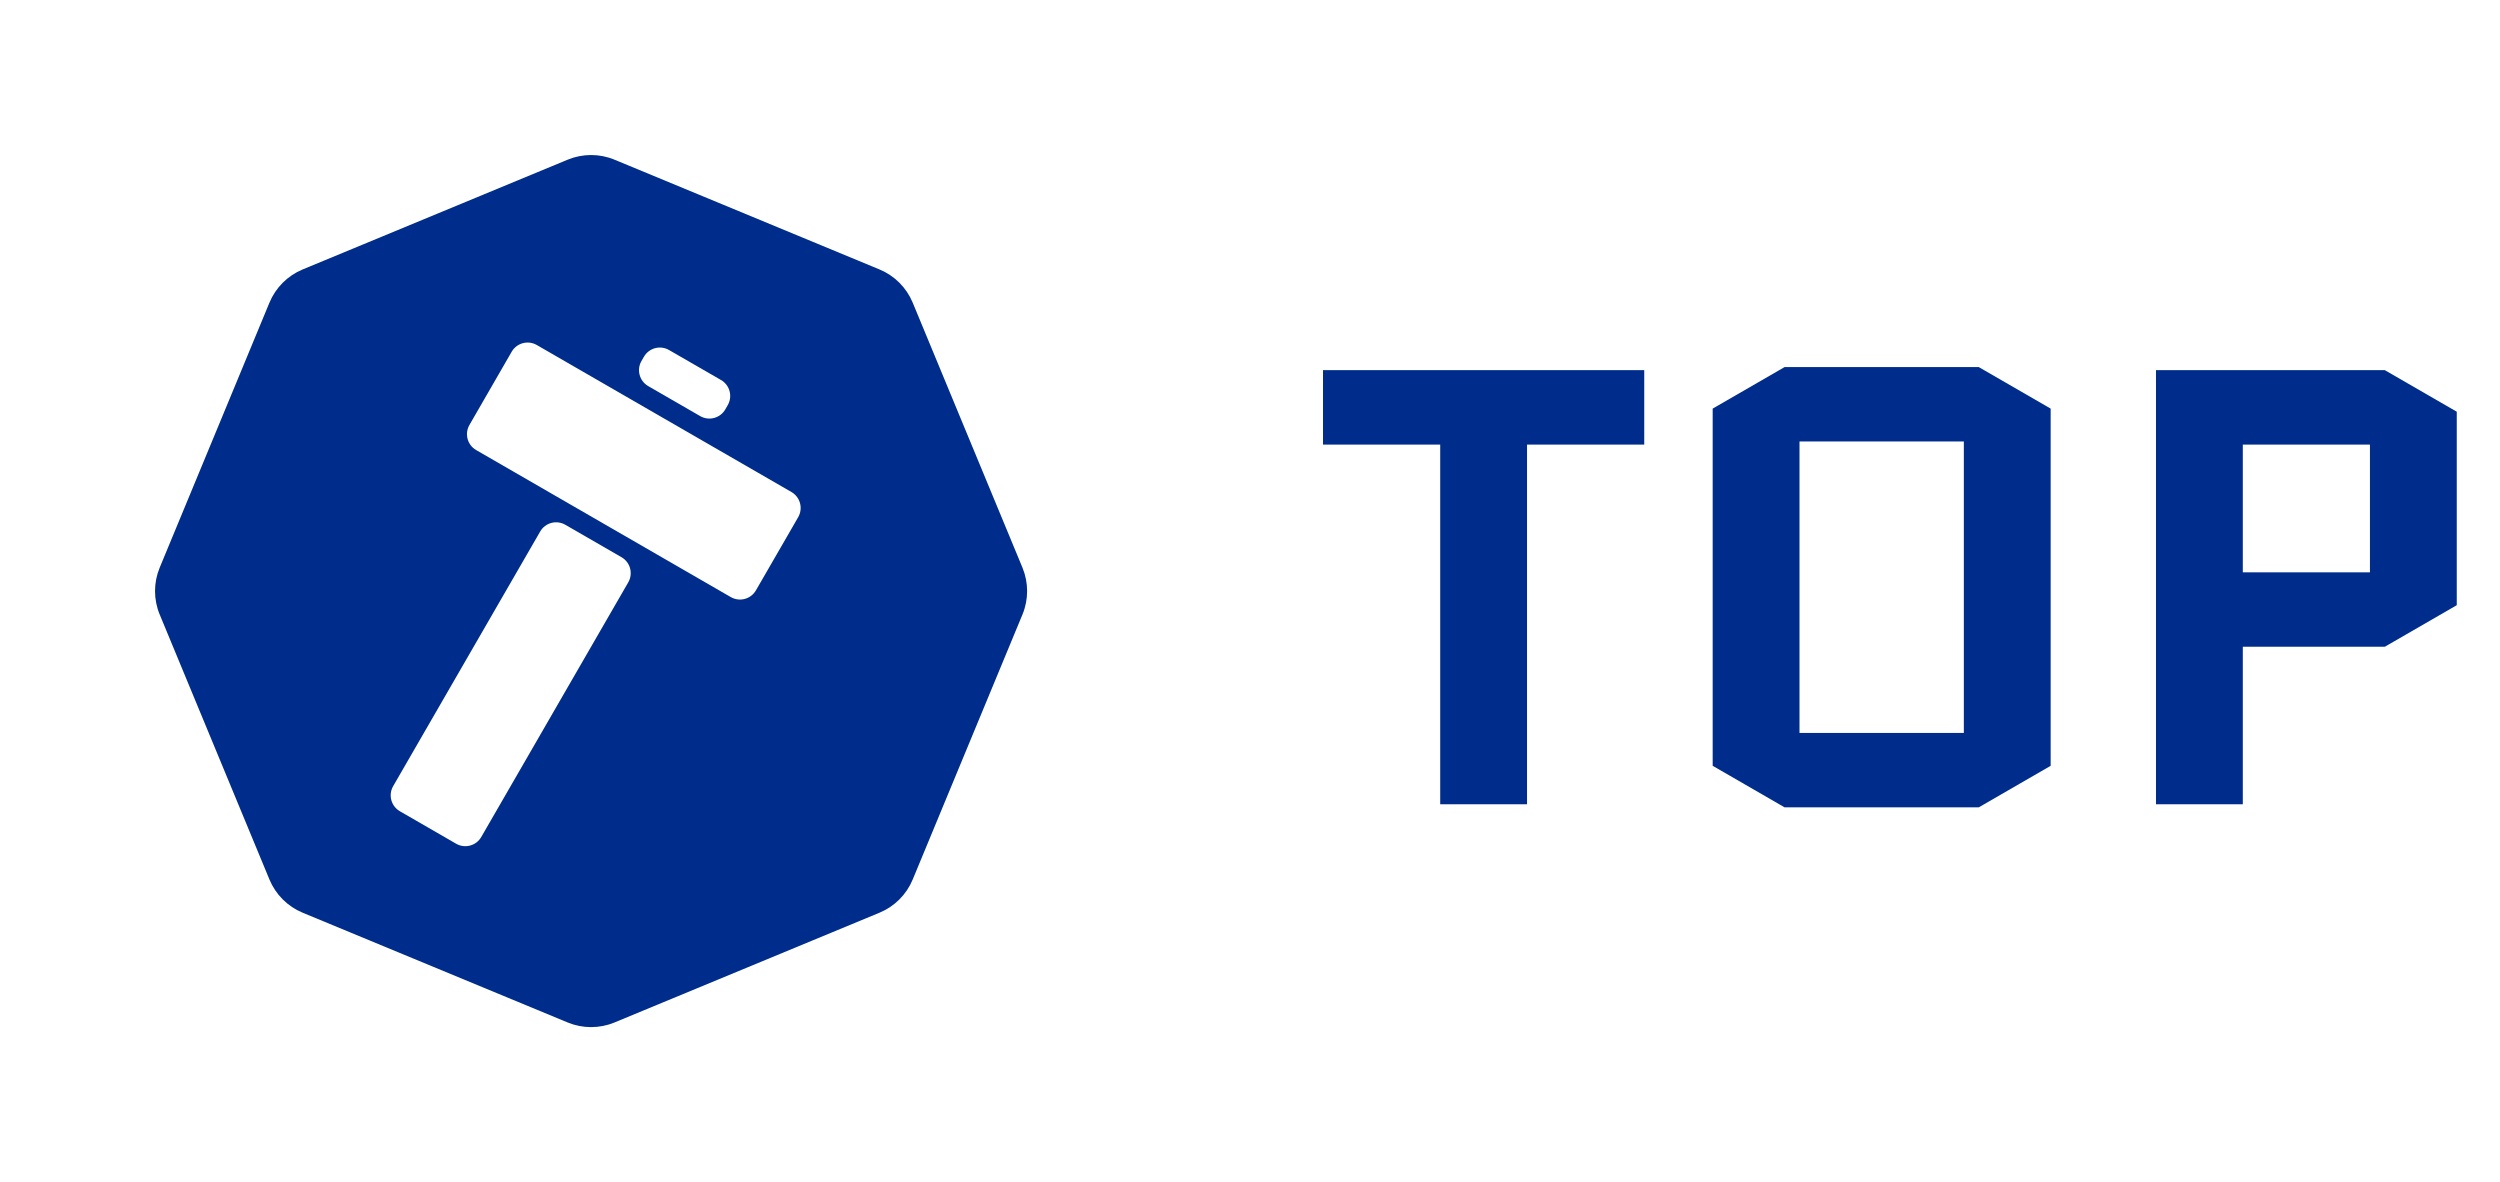
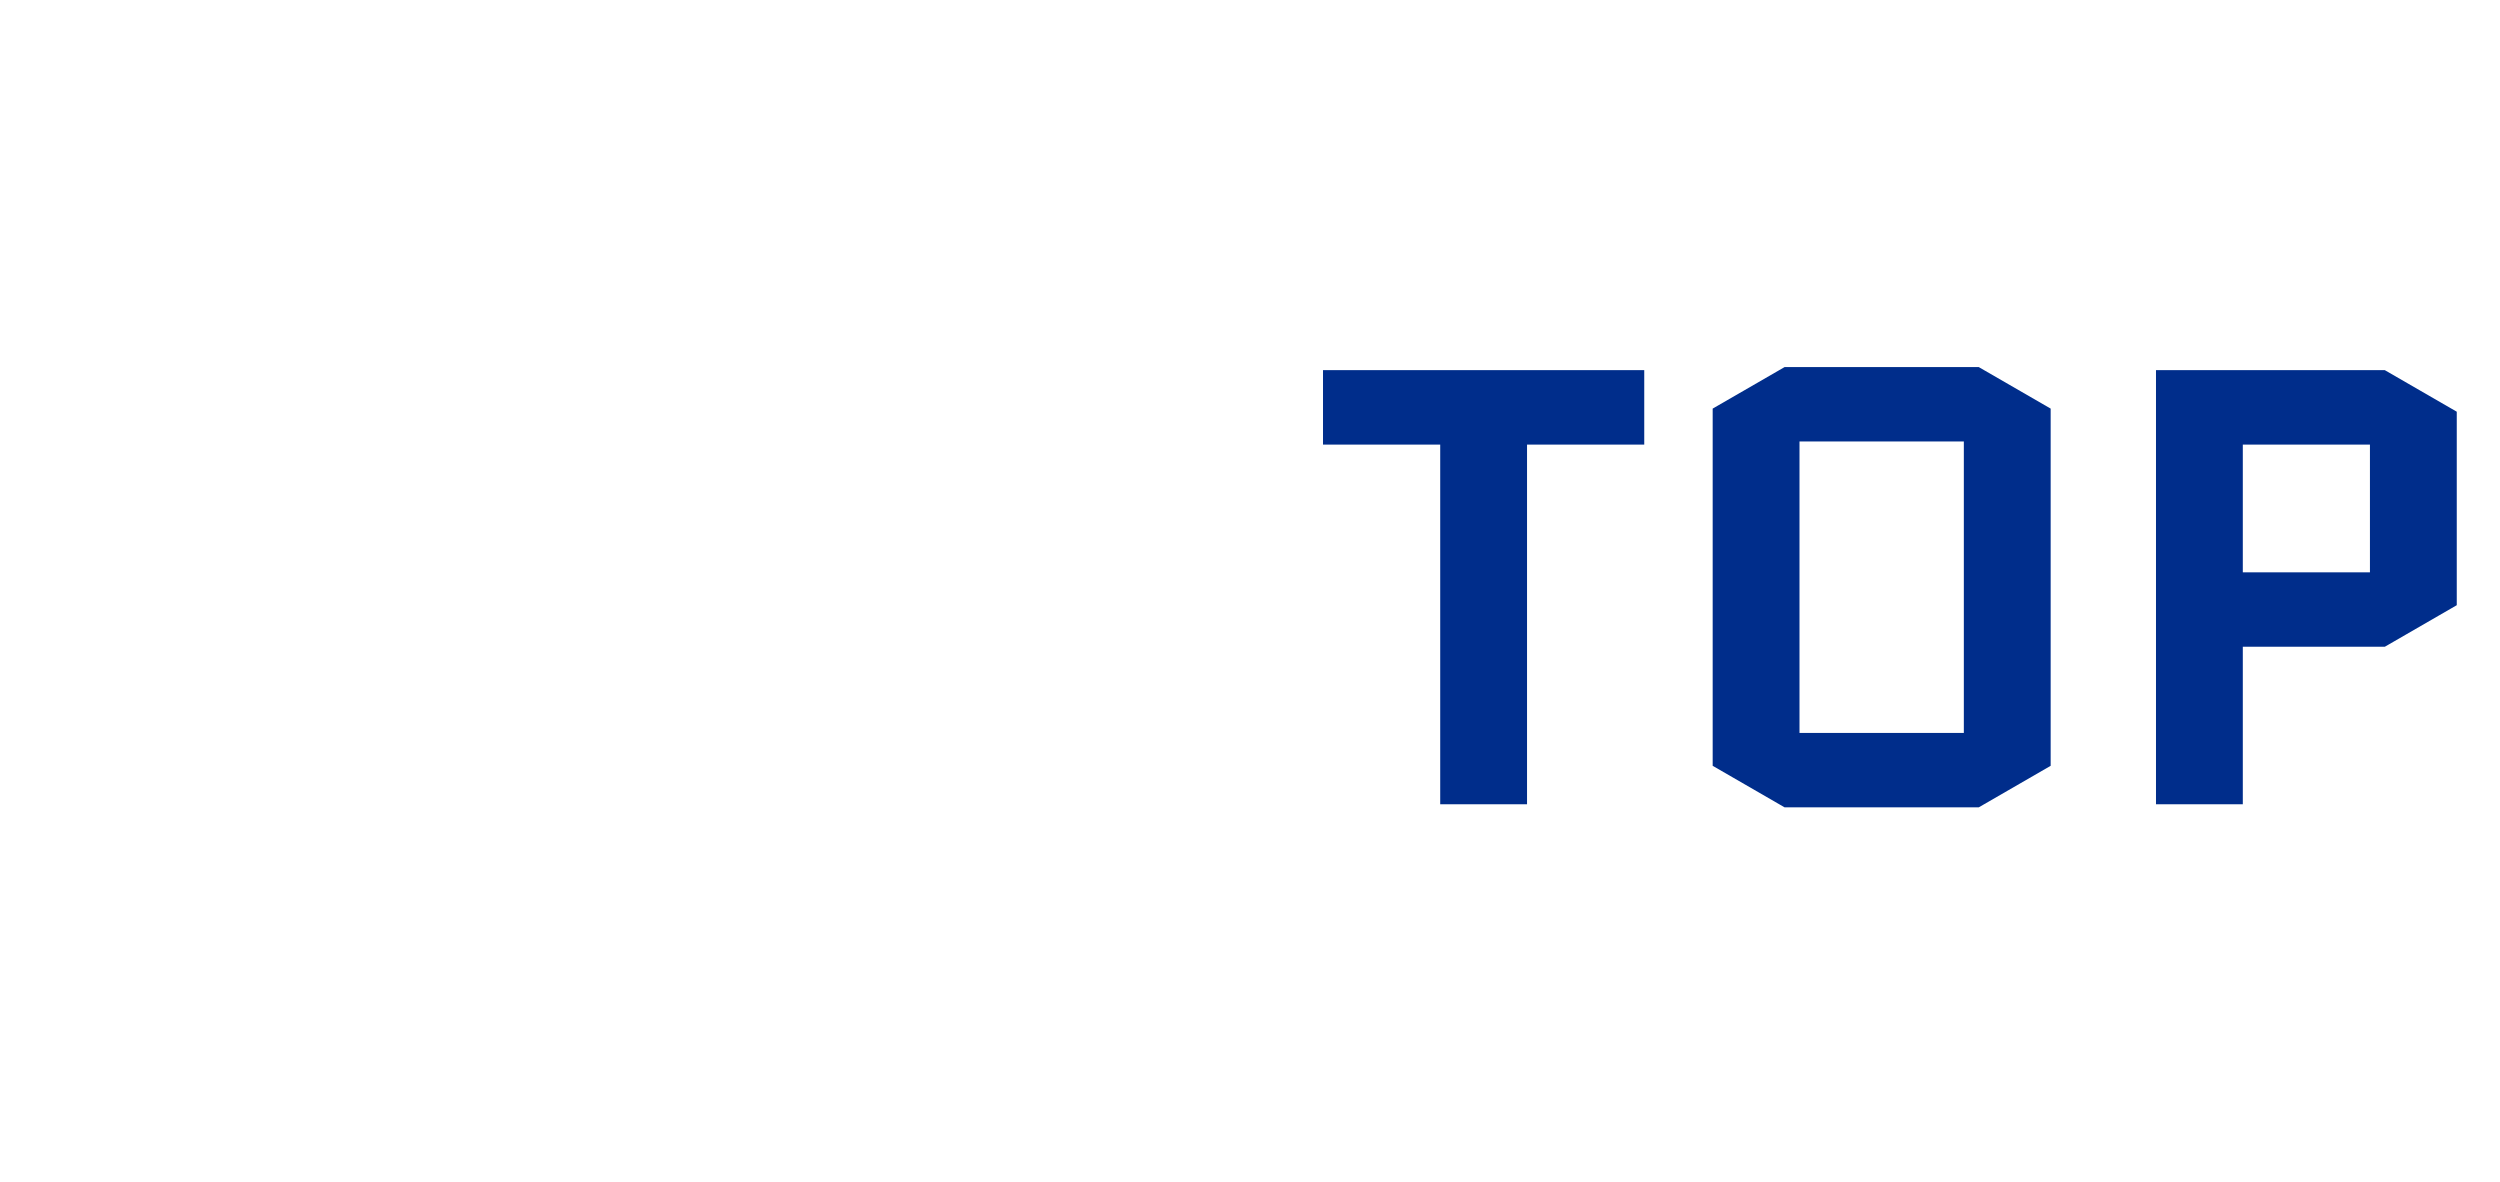
<svg xmlns="http://www.w3.org/2000/svg" width="129" height="61" viewBox="0 0 129 61" fill="none">
-   <path d="M29.29 8.24C30.064 7.92 30.935 7.919 31.709 8.24L45.384 13.904C46.158 14.225 46.774 14.841 47.095 15.615L52.759 29.29C53.079 30.064 53.08 30.935 52.759 31.709L47.095 45.384C46.774 46.158 46.158 46.774 45.384 47.095L31.709 52.759C30.935 53.08 30.064 53.079 29.29 52.759L15.615 47.095C14.841 46.774 14.225 46.158 13.904 45.384L8.24 31.709C7.919 30.935 7.92 30.064 8.24 29.29L13.904 15.615C14.225 14.841 14.841 14.225 15.615 13.904L29.29 8.24ZM29.17 27.078C28.716 26.816 28.136 26.971 27.874 27.425L20.287 40.565C20.025 41.019 20.181 41.599 20.635 41.861L23.536 43.536C23.99 43.798 24.57 43.643 24.832 43.19L32.418 30.049C32.68 29.595 32.525 29.015 32.071 28.753L29.17 27.078ZM27.699 17.803C27.246 17.541 26.665 17.696 26.403 18.149L24.223 21.928C23.961 22.381 24.116 22.961 24.569 23.223L37.71 30.81C38.163 31.071 38.744 30.916 39.006 30.462L41.187 26.685C41.448 26.231 41.293 25.651 40.84 25.389L27.699 17.803ZM34.522 18.061C34.068 17.799 33.489 17.954 33.227 18.407L33.1 18.626C32.838 19.08 32.994 19.66 33.447 19.922L36.13 21.471C36.583 21.733 37.164 21.578 37.426 21.124L37.552 20.904C37.813 20.451 37.658 19.871 37.205 19.609L34.522 18.061Z" fill="#002D8B" />
-   <path d="M78.795 22.94V41.5H74.315V22.94H68.267V19.1H84.843V22.94H78.795ZM105.814 39.516L102.102 41.66H92.086L88.374 39.516V21.084L92.086 18.94H102.102L105.814 21.084V39.516ZM92.854 22.78V37.82H101.334V22.78H92.854ZM111.249 41.5V19.1H123.057L126.769 21.244V31.228L123.057 33.372H115.729V41.5H111.249ZM115.729 22.94V29.532H122.289V22.94H115.729Z" fill="#002D8B" />
+   <path d="M78.795 22.94V41.5H74.315V22.94H68.267V19.1H84.843V22.94H78.795ZM105.814 39.516L102.102 41.66H92.086L88.374 39.516V21.084L92.086 18.94H102.102L105.814 21.084V39.516ZM92.854 22.78V37.82H101.334V22.78H92.854ZM111.249 41.5V19.1H123.057L126.769 21.244V31.228L123.057 33.372H115.729V41.5H111.249ZM115.729 22.94V29.532H122.289V22.94H115.729" fill="#002D8B" />
</svg>